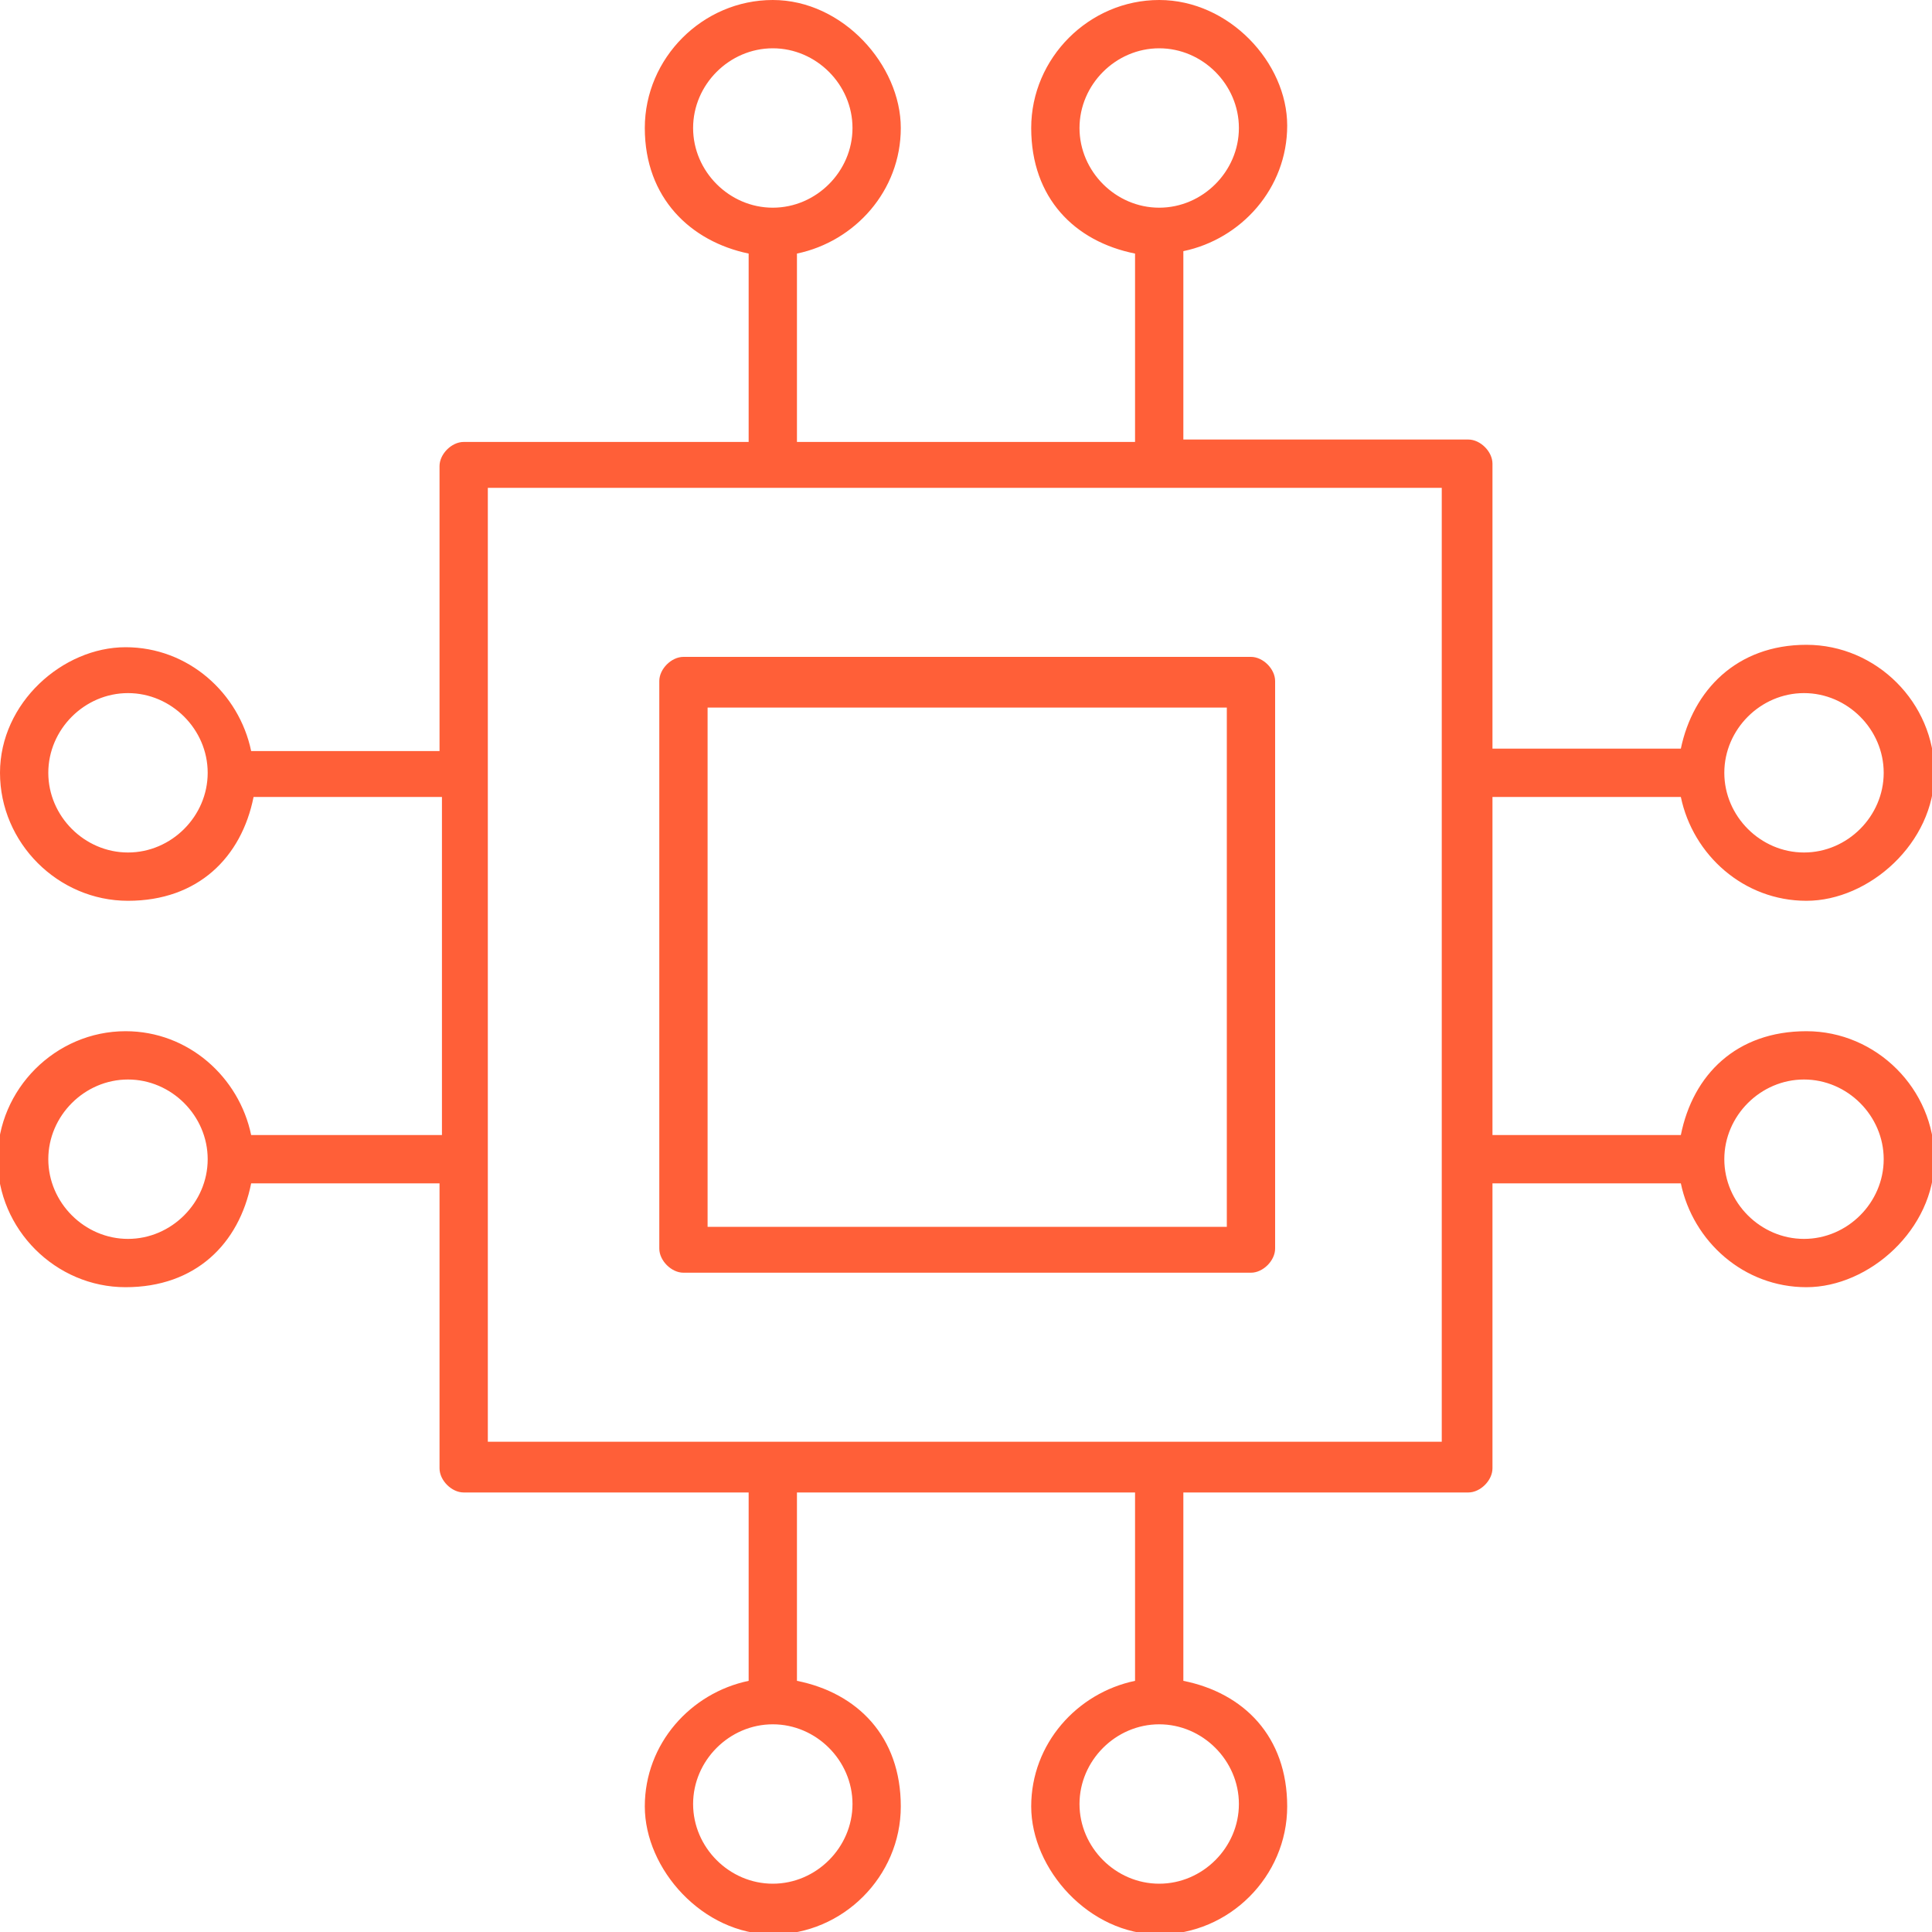
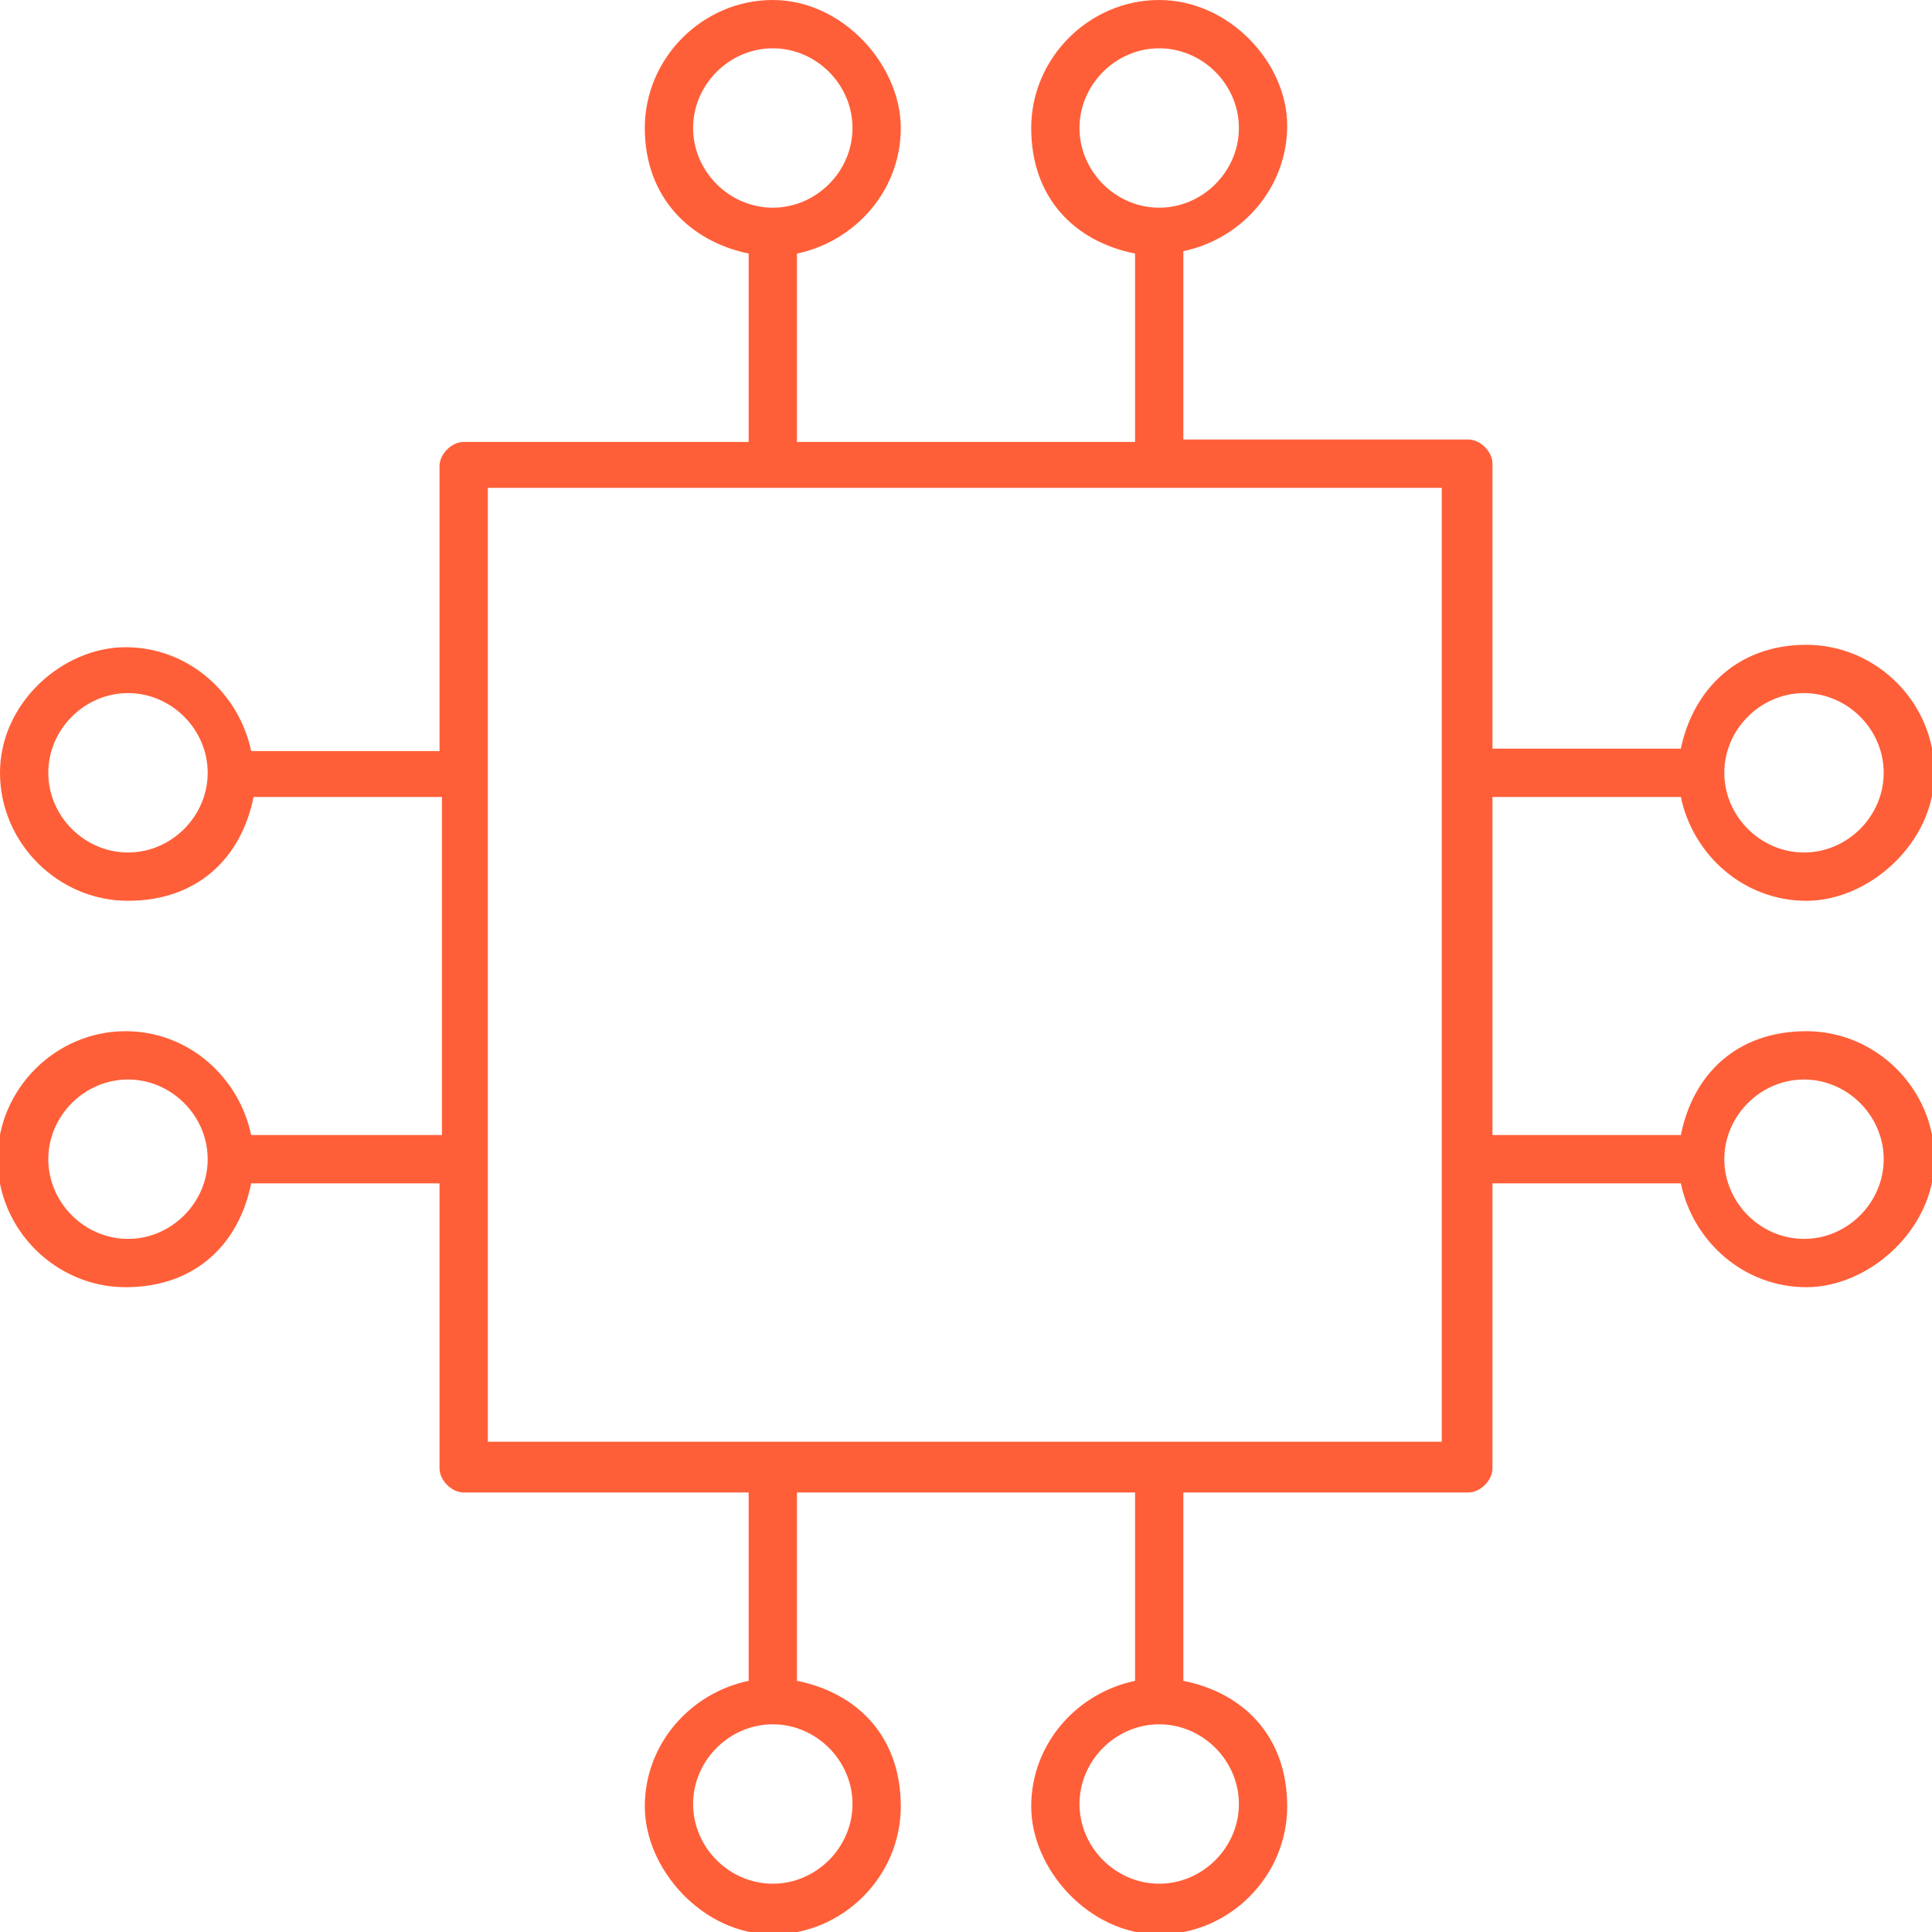
<svg xmlns="http://www.w3.org/2000/svg" id="Layer_1" version="1.1" viewBox="0 0 80 80">
  <defs>
    <style> .st0 { fill: #ff5f38; } </style>
  </defs>
  <path class="st0" d="M18.2,47h-7.8c-.5-2.4-2.6-4.3-5.2-4.3-2.9,0-5.3,2.4-5.3,5.3s2.4,5.3,5.3,5.3,4.7-1.8,5.2-4.3h7.8v11.8c0,.5.5,1,1,1h11.8v7.8c-2.4.5-4.3,2.6-4.3,5.2s2.4,5.3,5.3,5.3,5.3-2.4,5.3-5.3-1.8-4.7-4.3-5.2v-7.8h14v7.8c-2.4.5-4.3,2.6-4.3,5.2s2.4,5.3,5.3,5.3,5.3-2.4,5.3-5.3-1.8-4.7-4.3-5.2v-7.8h11.8c.5,0,1-.5,1-1v-11.8h7.8c.5,2.4,2.6,4.3,5.2,4.3s5.3-2.4,5.3-5.3-2.4-5.3-5.3-5.3-4.7,1.8-5.2,4.3h-7.8v-14h7.8c.5,2.4,2.6,4.3,5.2,4.3s5.3-2.4,5.3-5.3-2.4-5.3-5.3-5.3-4.7,1.9-5.2,4.3h-7.8v-11.8c0-.5-.5-1-1-1h-11.8v-7.8c2.4-.5,4.3-2.6,4.3-5.2S50.9,0,48,0s-5.3,2.4-5.3,5.3,1.8,4.7,4.3,5.2v7.8h-14v-7.8c2.4-.5,4.3-2.6,4.3-5.2S34.9,0,32,0s-5.3,2.4-5.3,5.3,1.9,4.7,4.3,5.2v7.8h-11.8c-.5,0-1,.5-1,1v11.8h-7.8c-.5-2.4-2.6-4.3-5.2-4.3S0,29.1,0,32s2.4,5.3,5.3,5.3,4.7-1.8,5.2-4.3h7.8s0,14,0,14ZM5.3,51.3c-1.8,0-3.3-1.5-3.3-3.3s1.5-3.3,3.3-3.3,3.3,1.5,3.3,3.3-1.5,3.3-3.3,3.3ZM35.3,74.7c0,1.8-1.5,3.3-3.3,3.3s-3.3-1.5-3.3-3.3,1.5-3.3,3.3-3.3,3.3,1.5,3.3,3.3ZM51.3,74.7c0,1.8-1.5,3.3-3.3,3.3s-3.3-1.5-3.3-3.3,1.5-3.3,3.3-3.3,3.3,1.5,3.3,3.3ZM74.7,44.7c1.8,0,3.3,1.5,3.3,3.3s-1.5,3.3-3.3,3.3-3.3-1.5-3.3-3.3,1.5-3.3,3.3-3.3ZM74.7,28.7c1.8,0,3.3,1.5,3.3,3.3s-1.5,3.3-3.3,3.3-3.3-1.5-3.3-3.3,1.5-3.3,3.3-3.3ZM44.7,5.3c0-1.8,1.5-3.3,3.3-3.3s3.3,1.5,3.3,3.3-1.5,3.3-3.3,3.3-3.3-1.5-3.3-3.3ZM28.7,5.3c0-1.8,1.5-3.3,3.3-3.3s3.3,1.5,3.3,3.3-1.5,3.3-3.3,3.3-3.3-1.5-3.3-3.3ZM5.3,35.3c-1.8,0-3.3-1.5-3.3-3.3s1.5-3.3,3.3-3.3,3.3,1.5,3.3,3.3-1.5,3.3-3.3,3.3ZM20.2,20.2h39.5v39.5H20.2V20.2Z" />
-   <path class="st0" d="M51.8,27.2h-23.5c-.5,0-1,.5-1,1v23.5c0,.5.5,1,1,1h23.5c.5,0,1-.5,1-1v-23.5c0-.5-.5-1-1-1ZM50.8,50.8h-21.5v-21.5h21.5v21.5Z" />
</svg>